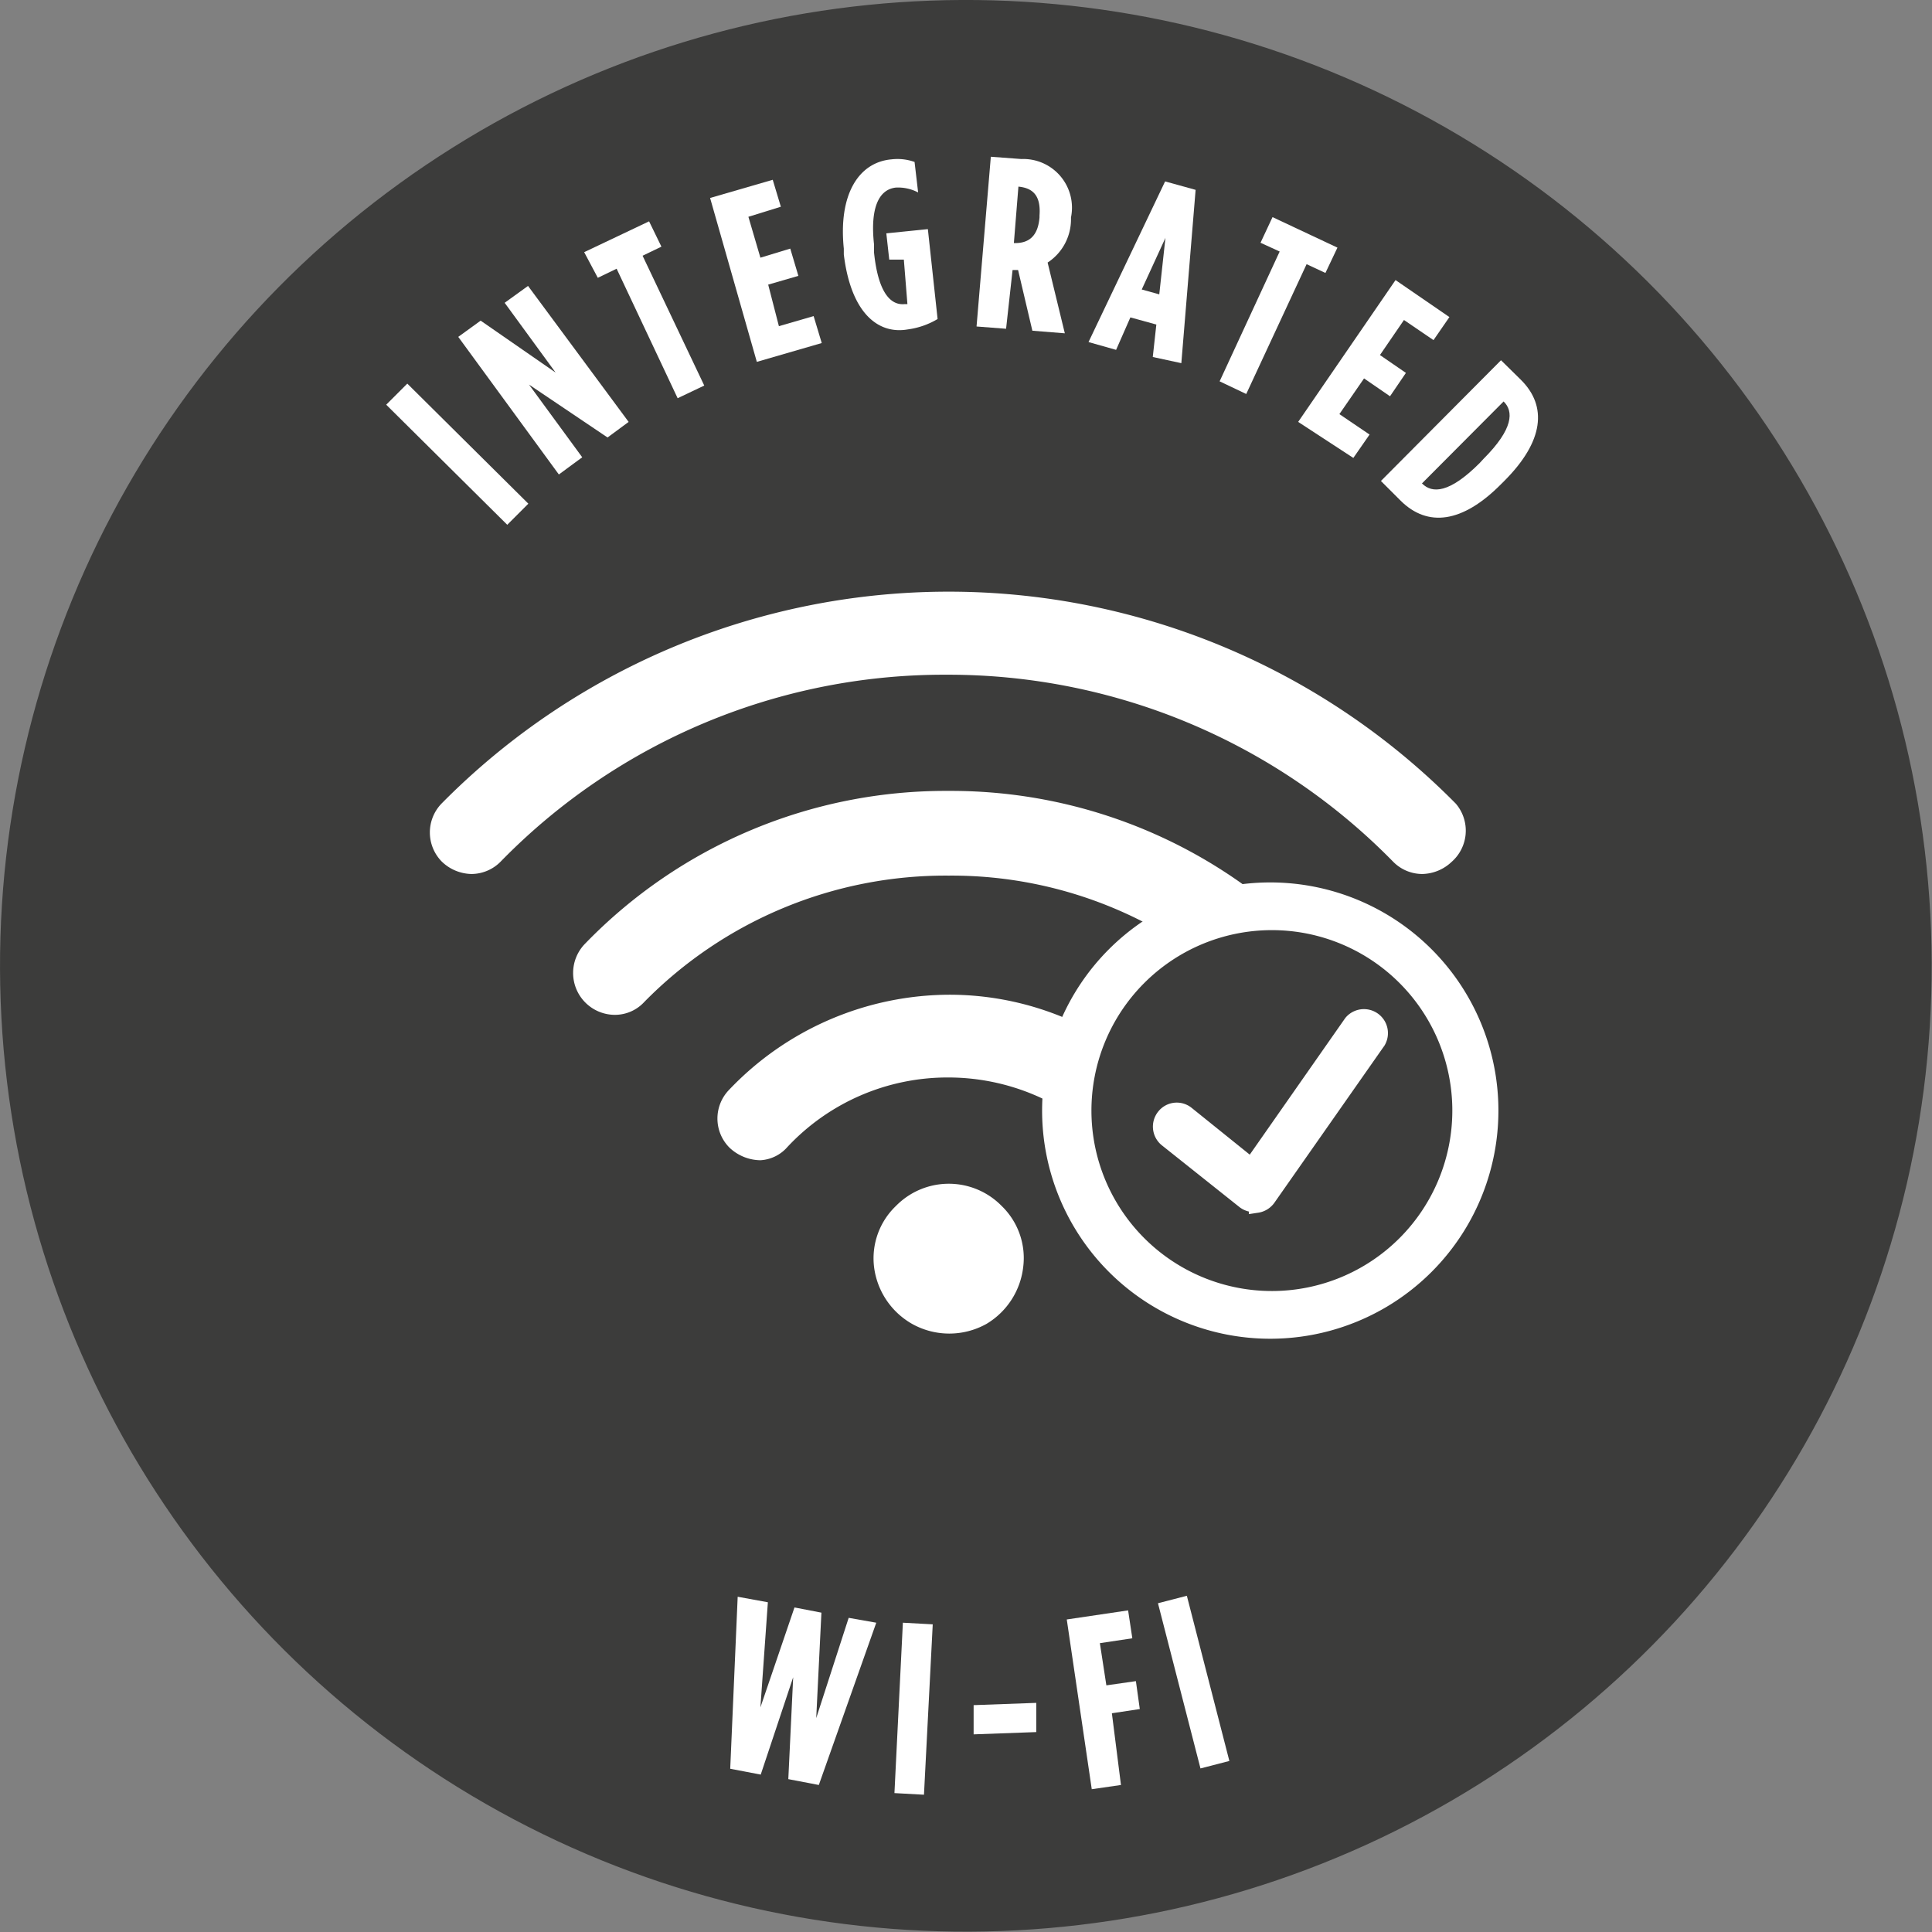
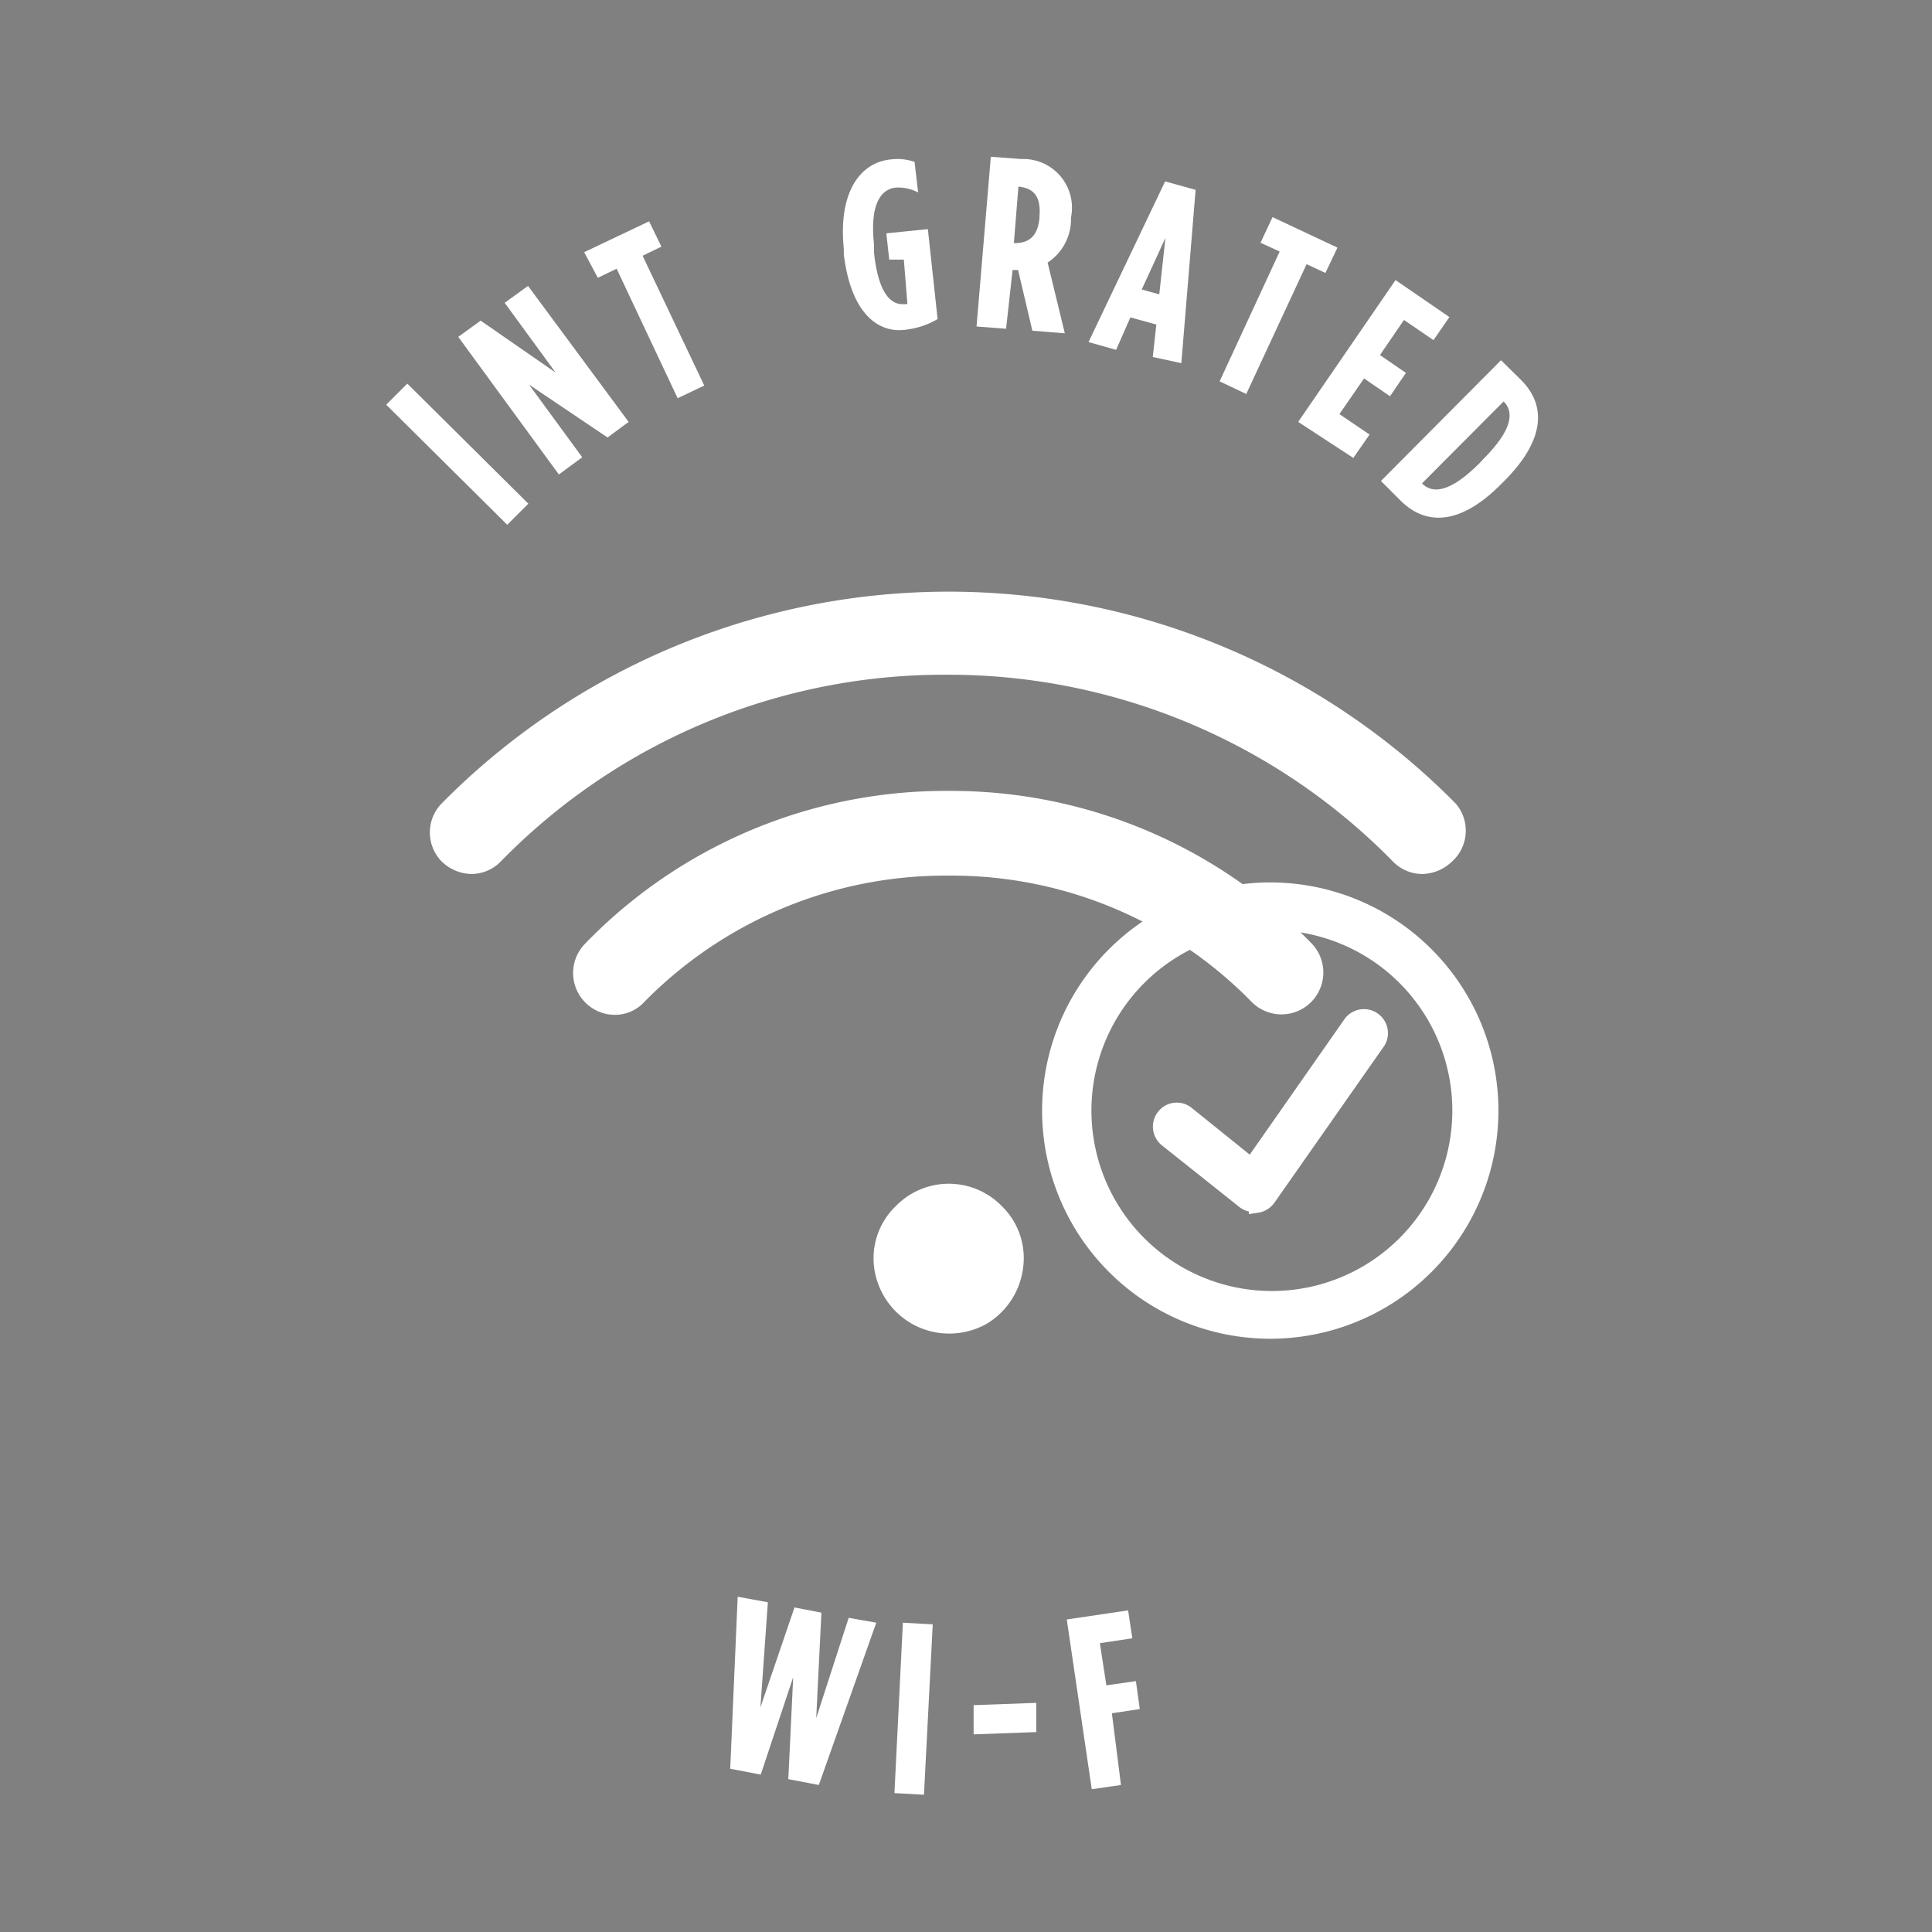
<svg xmlns="http://www.w3.org/2000/svg" id="Camada_1" data-name="Camada 1" viewBox="0 0 59.53 59.53">
  <rect x="0" y="0" width="59.53" height="59.53" fill="#808080" stroke="none" />
  <defs>
    <style>.cls-1{fill:#3c3c3b;}.cls-2,.cls-3,.cls-4{fill:#fff;}.cls-3,.cls-4{stroke:#fff;stroke-miterlimit:10;}.cls-3{stroke-width:0.7px;fill-rule:evenodd;}.cls-4{stroke-width:0.5px;}</style>
  </defs>
-   <circle class="cls-1" cx="29.76" cy="29.76" r="29.76" transform="translate(-1.07 1.11) rotate(-2.1)" />
  <path class="cls-2" d="M11.9,12.47l.65-.65,3.73,3.7-.65.65Z" />
  <path class="cls-2" d="M14.12,10.38l.69-.5,2.31,1.6L15.55,9.33l.72-.52L19.37,13l-.65.48L16.3,11.85l1.64,2.24-.72.53Z" />
  <path class="cls-2" d="M19,8.28l-.58.28L18,7.77l2-.95.38.78-.58.28,1.9,4-.82.39Z" />
-   <path class="cls-2" d="M21.88,6.1l1.93-.56.25.83-1,.31.37,1.26.92-.28.25.84-.93.27L24,10.05l1.07-.31.25.83-2,.58Z" />
  <path class="cls-2" d="M26,7.84l0-.18C25.83,6,26.45,5,27.47,4.91a1.57,1.57,0,0,1,.71.08l.11.94a1.33,1.33,0,0,0-.69-.15c-.52.06-.79.62-.67,1.74l0,.25c.14,1.37.58,1.64.95,1.6l.08,0L27.85,8l-.45,0-.09-.81,1.28-.13.3,2.77a2.41,2.41,0,0,1-.92.32C27.06,10.31,26.22,9.65,26,7.84Z" />
  <path class="cls-2" d="M30.53,4.83l.94.07A1.5,1.5,0,0,1,33,6.7v.07a1.59,1.59,0,0,1-.72,1.32l.53,2.18-1-.08-.44-1.87h-.17L31,10.13l-.91-.07Zm.75,2.66c.39,0,.7-.18.75-.79V6.64c.05-.66-.25-.85-.65-.89h0l-.14,1.74Z" />
  <path class="cls-2" d="M35.9,5.59l.94.26-.44,5.34L35.52,11l.11-1-.8-.22-.44,1-.85-.24Zm-.18,3.48.19-1.74-.73,1.59Z" />
  <path class="cls-2" d="M39.43,7.75l-.59-.27.37-.79,2,.94-.37.78-.58-.27-1.86,4-.82-.39Z" />
  <path class="cls-2" d="M43,8.63l1.66,1.14-.49.71-.91-.62-.74,1.08.8.55-.49.72-.8-.55-.76,1.1.93.63-.5.72L40,13Z" />
  <path class="cls-2" d="M46.25,11.1l.61.6c.83.82.7,1.9-.49,3.1l-.12.12c-1.19,1.2-2.26,1.33-3.09.51l-.61-.61Zm-2.43,3.8c.31.31.84.3,1.77-.63l.12-.13c.93-.93.93-1.47.62-1.77l0,0-2.52,2.53Z" />
  <path class="cls-2" d="M22.73,49.2l.93.17-.23,3.24,1.05-3.08.83.16-.16,3.25,1-3.09L27,50l-1.77,5-.94-.18.15-3.14-1,3-.94-.18Z" />
  <path class="cls-2" d="M27.82,50l.92.05-.27,5.25-.91-.05Z" />
  <path class="cls-2" d="M30,52.54l1.93-.07,0,.9L30,53.44Z" />
  <path class="cls-2" d="M32.87,49.9l1.89-.28.13.86-1,.15.2,1.3L35,51.8l.12.86-.86.13L34.54,55l-.9.13Z" />
-   <path class="cls-2" d="M35.68,49.4l.89-.23,1.31,5.09-.89.23Z" />
  <path class="cls-3" d="M31.18,39a1.88,1.88,0,0,0-.56-1.59,1.93,1.93,0,0,0-2.77,0h0A1.88,1.88,0,0,0,27.28,39a2,2,0,0,0,1,1.49,2,2,0,0,0,1.94,0A2,2,0,0,0,31.18,39Z" />
-   <path class="cls-3" d="M24,35.11a7.1,7.1,0,0,1,5.21-2.26h0a7.16,7.16,0,0,1,5.21,2.24.81.81,0,0,0,.61.27.94.94,0,0,0,.68-.27.92.92,0,0,0,0-1.28A8.82,8.82,0,0,0,29.28,31h0a9.05,9.05,0,0,0-6.56,2.82.92.92,0,0,0,0,1.29,1.06,1.06,0,0,0,.7.29A.84.84,0,0,0,24,35.11Z" />
  <path class="cls-3" d="M29.23,24.72a15.1,15.1,0,0,0-10.94,4.59.94.94,0,0,0,.65,1.61h0a.88.88,0,0,0,.66-.29,13.36,13.36,0,0,1,9.63-4h0a13.27,13.27,0,0,1,9.59,4,.94.94,0,0,0,1.33,0,.94.94,0,0,0,0-1.33A15.12,15.12,0,0,0,29.23,24.72Z" />
  <path class="cls-3" d="M44.6,25a21.61,21.61,0,0,0-30.74,0,.93.93,0,0,0,0,1.3,1,1,0,0,0,.67.28h0a.92.92,0,0,0,.65-.28,19.44,19.44,0,0,1,14-5.86h0a19.53,19.53,0,0,1,14,5.87.91.91,0,0,0,.64.27h0a1,1,0,0,0,.67-.28h0A.93.93,0,0,0,44.6,25Z" />
-   <circle class="cls-1" cx="39.14" cy="34.22" r="6.08" />
  <path class="cls-4" d="M39.14,41a6.78,6.78,0,1,1,6.78-6.78A6.78,6.78,0,0,1,39.14,41Zm0-12.59A5.81,5.81,0,1,0,45,34.22,5.81,5.81,0,0,0,39.14,28.41Zm-.41,8.71a.5.5,0,0,0,.33-.2l3.39-4.84a.49.49,0,0,0-.8-.56l-3.09,4.42-2-1.61a.48.48,0,0,0-.68.08.49.49,0,0,0,.07.68L38.35,37a.5.5,0,0,0,.31.1h.07Z" />
</svg>